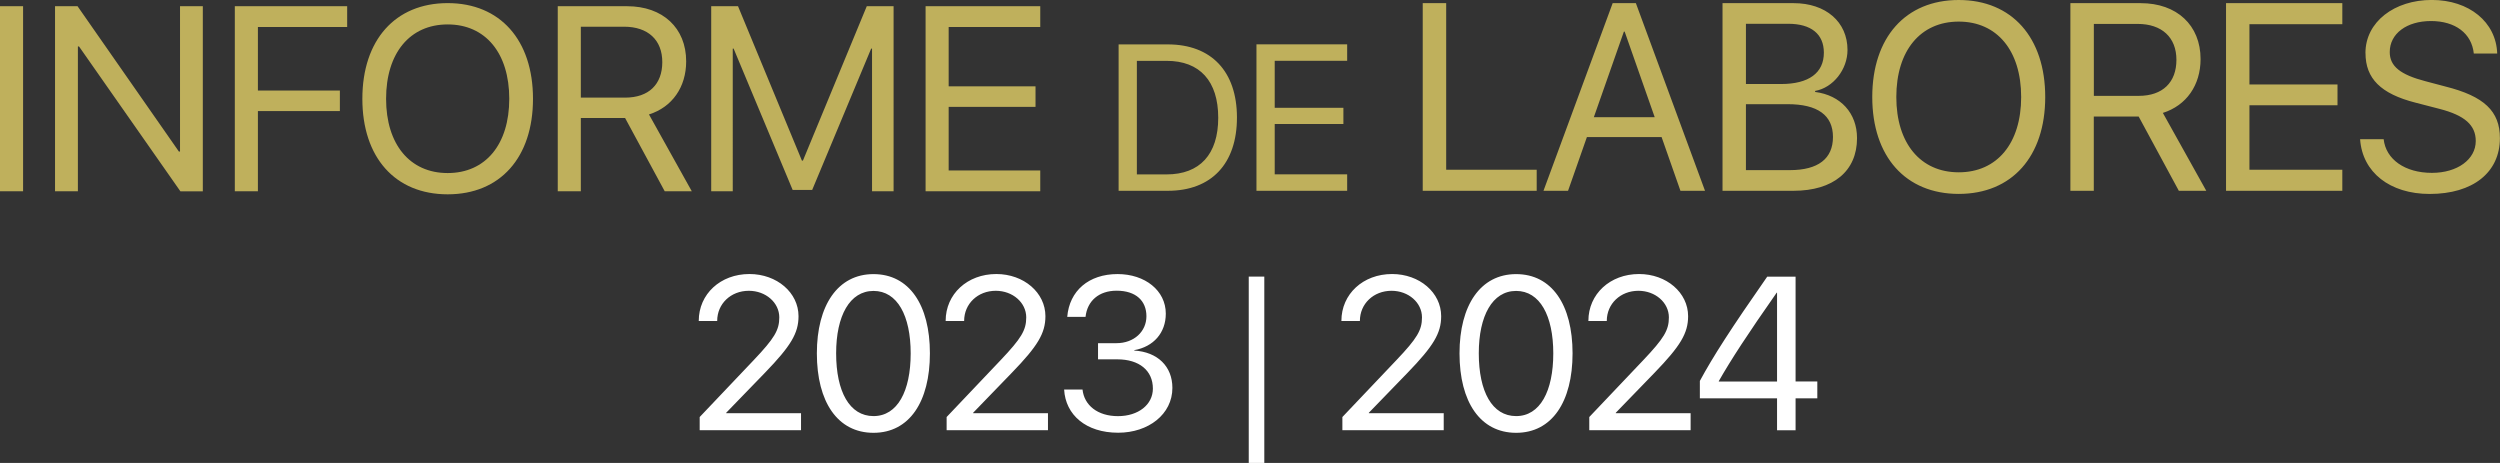
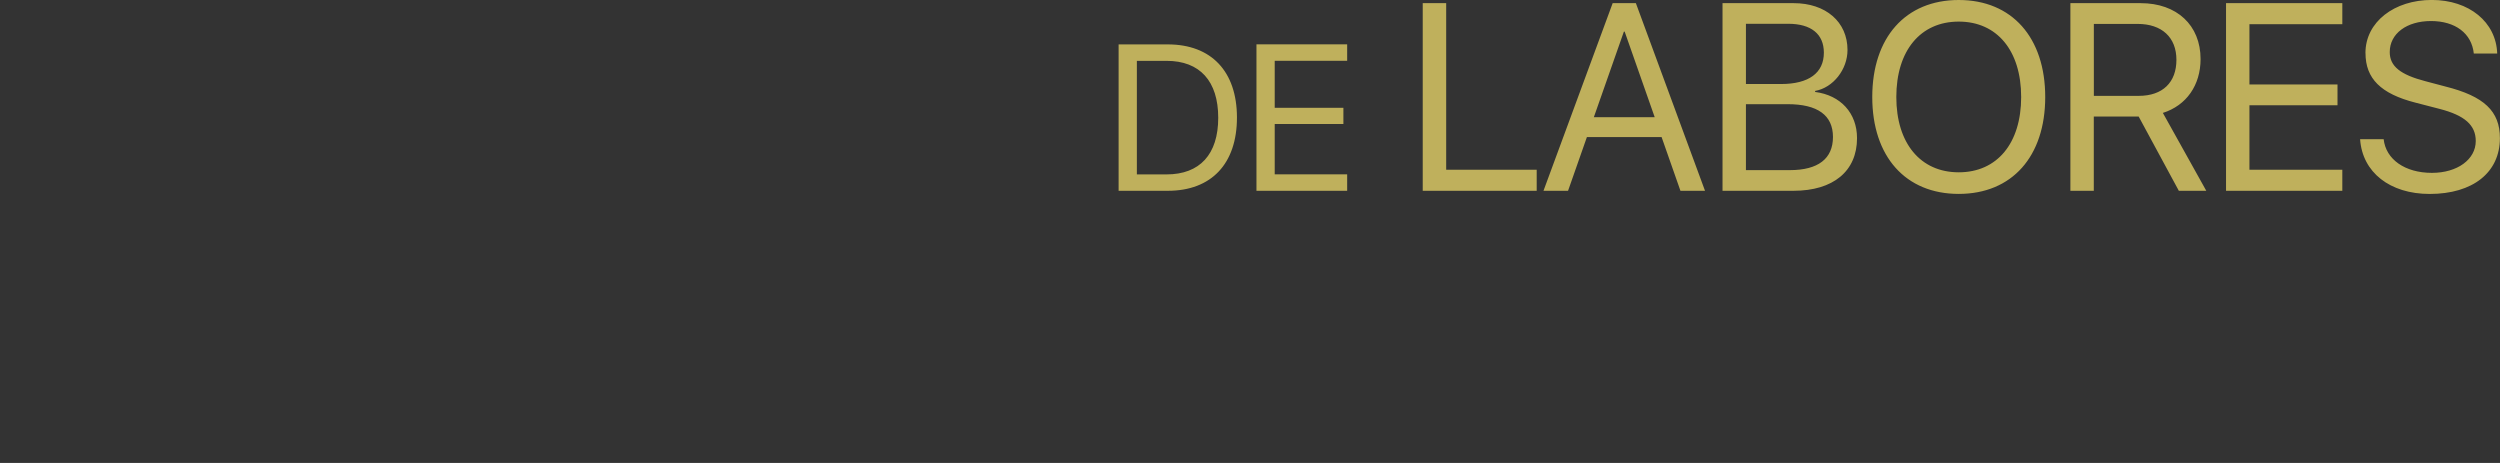
<svg xmlns="http://www.w3.org/2000/svg" version="1.1" viewBox="0 0 538.28 99.67">
  <rect x="0" y="0" width="538.28" height="99.67" fill="#333333" stroke="none" />
  <defs>
    <style>
      .cls-1 {
        fill: #fff;
      }

      .cls-2 {
        fill: #bfb05c;
      }
    </style>
  </defs>
  <g>
    <g id="Layer_1">
      <g>
-         <path class="cls-1" d="M268.87,99.67h3.35v-40.11h-3.35v40.11ZM370.08,82.05c2.61-4.58,6.21-10.11,12.47-19.04h.07v19.14h-12.54v-.09ZM380.51,59.56c-7.82,11.21-11.69,17.23-14.51,22.46v3.74h16.62v6.88h3.99v-6.88h4.68v-3.62h-4.68v-22.57h-6.1ZM150.43,69.1v.02h3.99v-.02c0-3.69,2.93-6.49,6.81-6.49,3.64,0,6.56,2.54,6.56,5.73,0,2.75-1.06,4.51-5.5,9.19l-11.64,12.26v2.84h21.82v-3.67h-16.11v-.09l8.37-8.64c5.52-5.71,7.2-8.46,7.2-12.15,0-5.07-4.65-9.08-10.57-9.08-6.24,0-10.91,4.31-10.91,10.08M180.03,76.07c0-8.07,2.93-13.43,8.05-13.43s8,5.32,8,13.45-2.84,13.5-8,13.5-8.05-5.27-8.05-13.52M175.88,76.09c0,10.45,4.47,17.1,12.19,17.1s12.15-6.67,12.15-17.12-4.47-17.05-12.15-17.05-12.19,6.71-12.19,17.07M203.6,69.1v.02h3.99v-.02c0-3.69,2.93-6.49,6.81-6.49,3.65,0,6.56,2.54,6.56,5.73,0,2.75-1.06,4.51-5.5,9.19l-11.64,12.26v2.84h21.82v-3.67h-16.11v-.09l8.36-8.64c5.53-5.71,7.2-8.46,7.2-12.15,0-5.07-4.65-9.08-10.57-9.08-6.24,0-10.91,4.31-10.91,10.08M229.76,68.23h3.97c.37-3.46,2.89-5.64,6.69-5.64,4.2,0,6.42,2.22,6.42,5.5s-2.66,5.8-6.46,5.8h-3.96v3.48h4.15c4.72,0,7.66,2.41,7.66,6.3,0,3.46-3.14,5.93-7.52,5.93s-7.27-2.34-7.63-5.73h-3.96c.3,5.48,4.72,9.3,11.64,9.3,6.49,0,11.67-3.96,11.67-9.65,0-4.65-3.21-7.74-8.21-8.04v-.09c4.13-.73,6.79-3.71,6.79-7.86,0-4.97-4.47-8.52-10.38-8.52-6.21,0-10.38,3.6-10.84,9.21M288.81,69.1v.02h3.99v-.02c0-3.69,2.93-6.49,6.81-6.49,3.65,0,6.56,2.54,6.56,5.73,0,2.75-1.05,4.51-5.5,9.19l-11.64,12.26v2.84h21.82v-3.67h-16.12v-.09l8.37-8.64c5.52-5.71,7.2-8.46,7.2-12.15,0-5.07-4.65-9.08-10.57-9.08-6.24,0-10.91,4.31-10.91,10.08M318.4,76.07c0-8.07,2.93-13.43,8.04-13.43s8,5.32,8,13.45-2.84,13.5-8,13.5-8.04-5.27-8.04-13.52M314.25,76.09c0,10.45,4.47,17.1,12.19,17.1s12.15-6.67,12.15-17.12-4.47-17.05-12.15-17.05-12.19,6.71-12.19,17.07M341.97,69.1v.02h3.99v-.02c0-3.69,2.93-6.49,6.81-6.49,3.64,0,6.56,2.54,6.56,5.73,0,2.75-1.06,4.51-5.5,9.19l-11.64,12.26v2.84h21.82v-3.67h-16.11v-.09l8.37-8.64c5.52-5.71,7.2-8.46,7.2-12.15,0-5.07-4.65-9.08-10.56-9.08-6.24,0-10.91,4.31-10.91,10.08" />
-         <path class="cls-2" d="M0,41.18h4.97V1.34H0v39.85ZM38.76,1.33v31.29h-.25L16.69,1.33h-4.84v39.85h4.92V10.01h.25l21.82,31.18h4.83V1.33h-4.91ZM50.56,1.33v39.85h4.97v-17.26h17.65v-4.42h-17.65V5.81h19.22V1.33h-24.19ZM125.06,5.75h9.31c5.14,0,8.23,2.84,8.23,7.62s-2.9,7.65-8.01,7.65h-9.53V5.75ZM120.09,1.33v39.85h4.97v-15.77h9.53l8.53,15.77h5.83l-9.22-16.54c5-1.57,8.01-5.88,8.01-11.43,0-7.18-5.03-11.87-12.7-11.87h-14.94ZM186.63,1.33l-13.75,33.25h-.22L158.9,1.33h-5.77v39.85h4.64V10.47h.19l12.71,30.43h4.2l12.7-30.43h.19v30.71h4.64V1.33h-5.77ZM199.29,1.33v39.85h24.69v-4.47h-19.72v-13.7h18.7v-4.42h-18.7V5.81h19.72V1.33h-24.69ZM83.13,21.27c0-9.83,5.11-16.01,13.26-16.01s13.26,6.18,13.26,16.01-5.11,15.99-13.26,15.99-13.26-6.18-13.26-15.99M78.02,21.27c0,12.65,7.07,20.57,18.37,20.57s18.37-7.92,18.37-20.57S107.68.67,96.39.67s-18.37,7.95-18.37,20.6" />
        <path class="cls-2" d="M244.78,13.1h6.4c7.17,0,11.12,4.37,11.12,12.26s-3.98,12.19-11.12,12.19h-6.4V13.1ZM240.85,9.56v31.52h10.6c9.38,0,14.88-5.83,14.88-15.77s-5.53-15.75-14.88-15.75h-10.6ZM270.53,9.56v31.52h19.53v-3.54h-15.6v-10.84h14.79v-3.49h-14.79v-10.12h15.6v-3.54h-19.53ZM306.33.67v40.41h24.54v-4.53h-19.49V.67h-5.04ZM349.64,6.81h.17l6.47,18.43h-13.11l6.47-18.43ZM347.23.67l-14.9,40.41h5.29l4.06-11.57h16.08l4.06,11.57h5.29L352.22.67h-4.99ZM375.92,22.43h8.99c6.44,0,9.75,2.38,9.75,7.06s-3.19,7.14-9.27,7.14h-9.47v-14.2ZM375.92,5.12h9.13c4.9,0,7.65,2.21,7.65,6.22,0,4.37-3.25,6.75-9.22,6.75h-7.56V5.12ZM370.88.67v40.41h15.26c8.6,0,13.7-4.23,13.7-11.34,0-5.38-3.53-9.24-9.02-9.94v-.22c3.89-.7,6.97-4.62,6.97-8.82,0-6.05-4.68-10.08-11.59-10.08h-15.32ZM450.82,5.15h9.44c5.21,0,8.35,2.89,8.35,7.73s-2.94,7.76-8.12,7.76h-9.66V5.15ZM445.78.67v40.41h5.04v-15.99h9.66l8.65,15.99h5.91l-9.35-16.77c5.07-1.6,8.12-5.97,8.12-11.59,0-7.28-5.1-12.04-12.88-12.04h-15.15ZM479.29.67v40.41h25.04v-4.53h-20v-13.89h18.96v-4.48h-18.96V5.21h20V.67h-25.04ZM408.3,20.89c0-9.97,5.18-16.24,13.44-16.24s13.44,6.27,13.44,16.24-5.18,16.21-13.44,16.21-13.44-6.27-13.44-16.21M403.12,20.89c0,12.82,7.17,20.86,18.62,20.86s18.62-8.04,18.62-20.86-7.17-20.89-18.62-20.89-18.62,8.07-18.62,20.89M509.32,11.43c0,5.49,3.3,8.76,10.75,10.67l5.18,1.34c5.43,1.4,7.81,3.5,7.81,6.92,0,3.98-3.98,6.86-9.44,6.86-5.77,0-9.91-2.88-10.39-7.25h-5.07c.48,7.14,6.41,11.79,14.98,11.79,9.3,0,15.12-4.62,15.12-12.02,0-5.8-3.39-9.02-11.76-11.12l-4.23-1.12c-5.49-1.43-7.73-3.25-7.73-6.3,0-3.95,3.64-6.67,8.88-6.67s8.77,2.66,9.22,7h5.04c-.22-6.78-6.05-11.54-14.09-11.54s-14.28,4.71-14.28,11.43" />
      </g>
    </g>
  </g>
</svg>